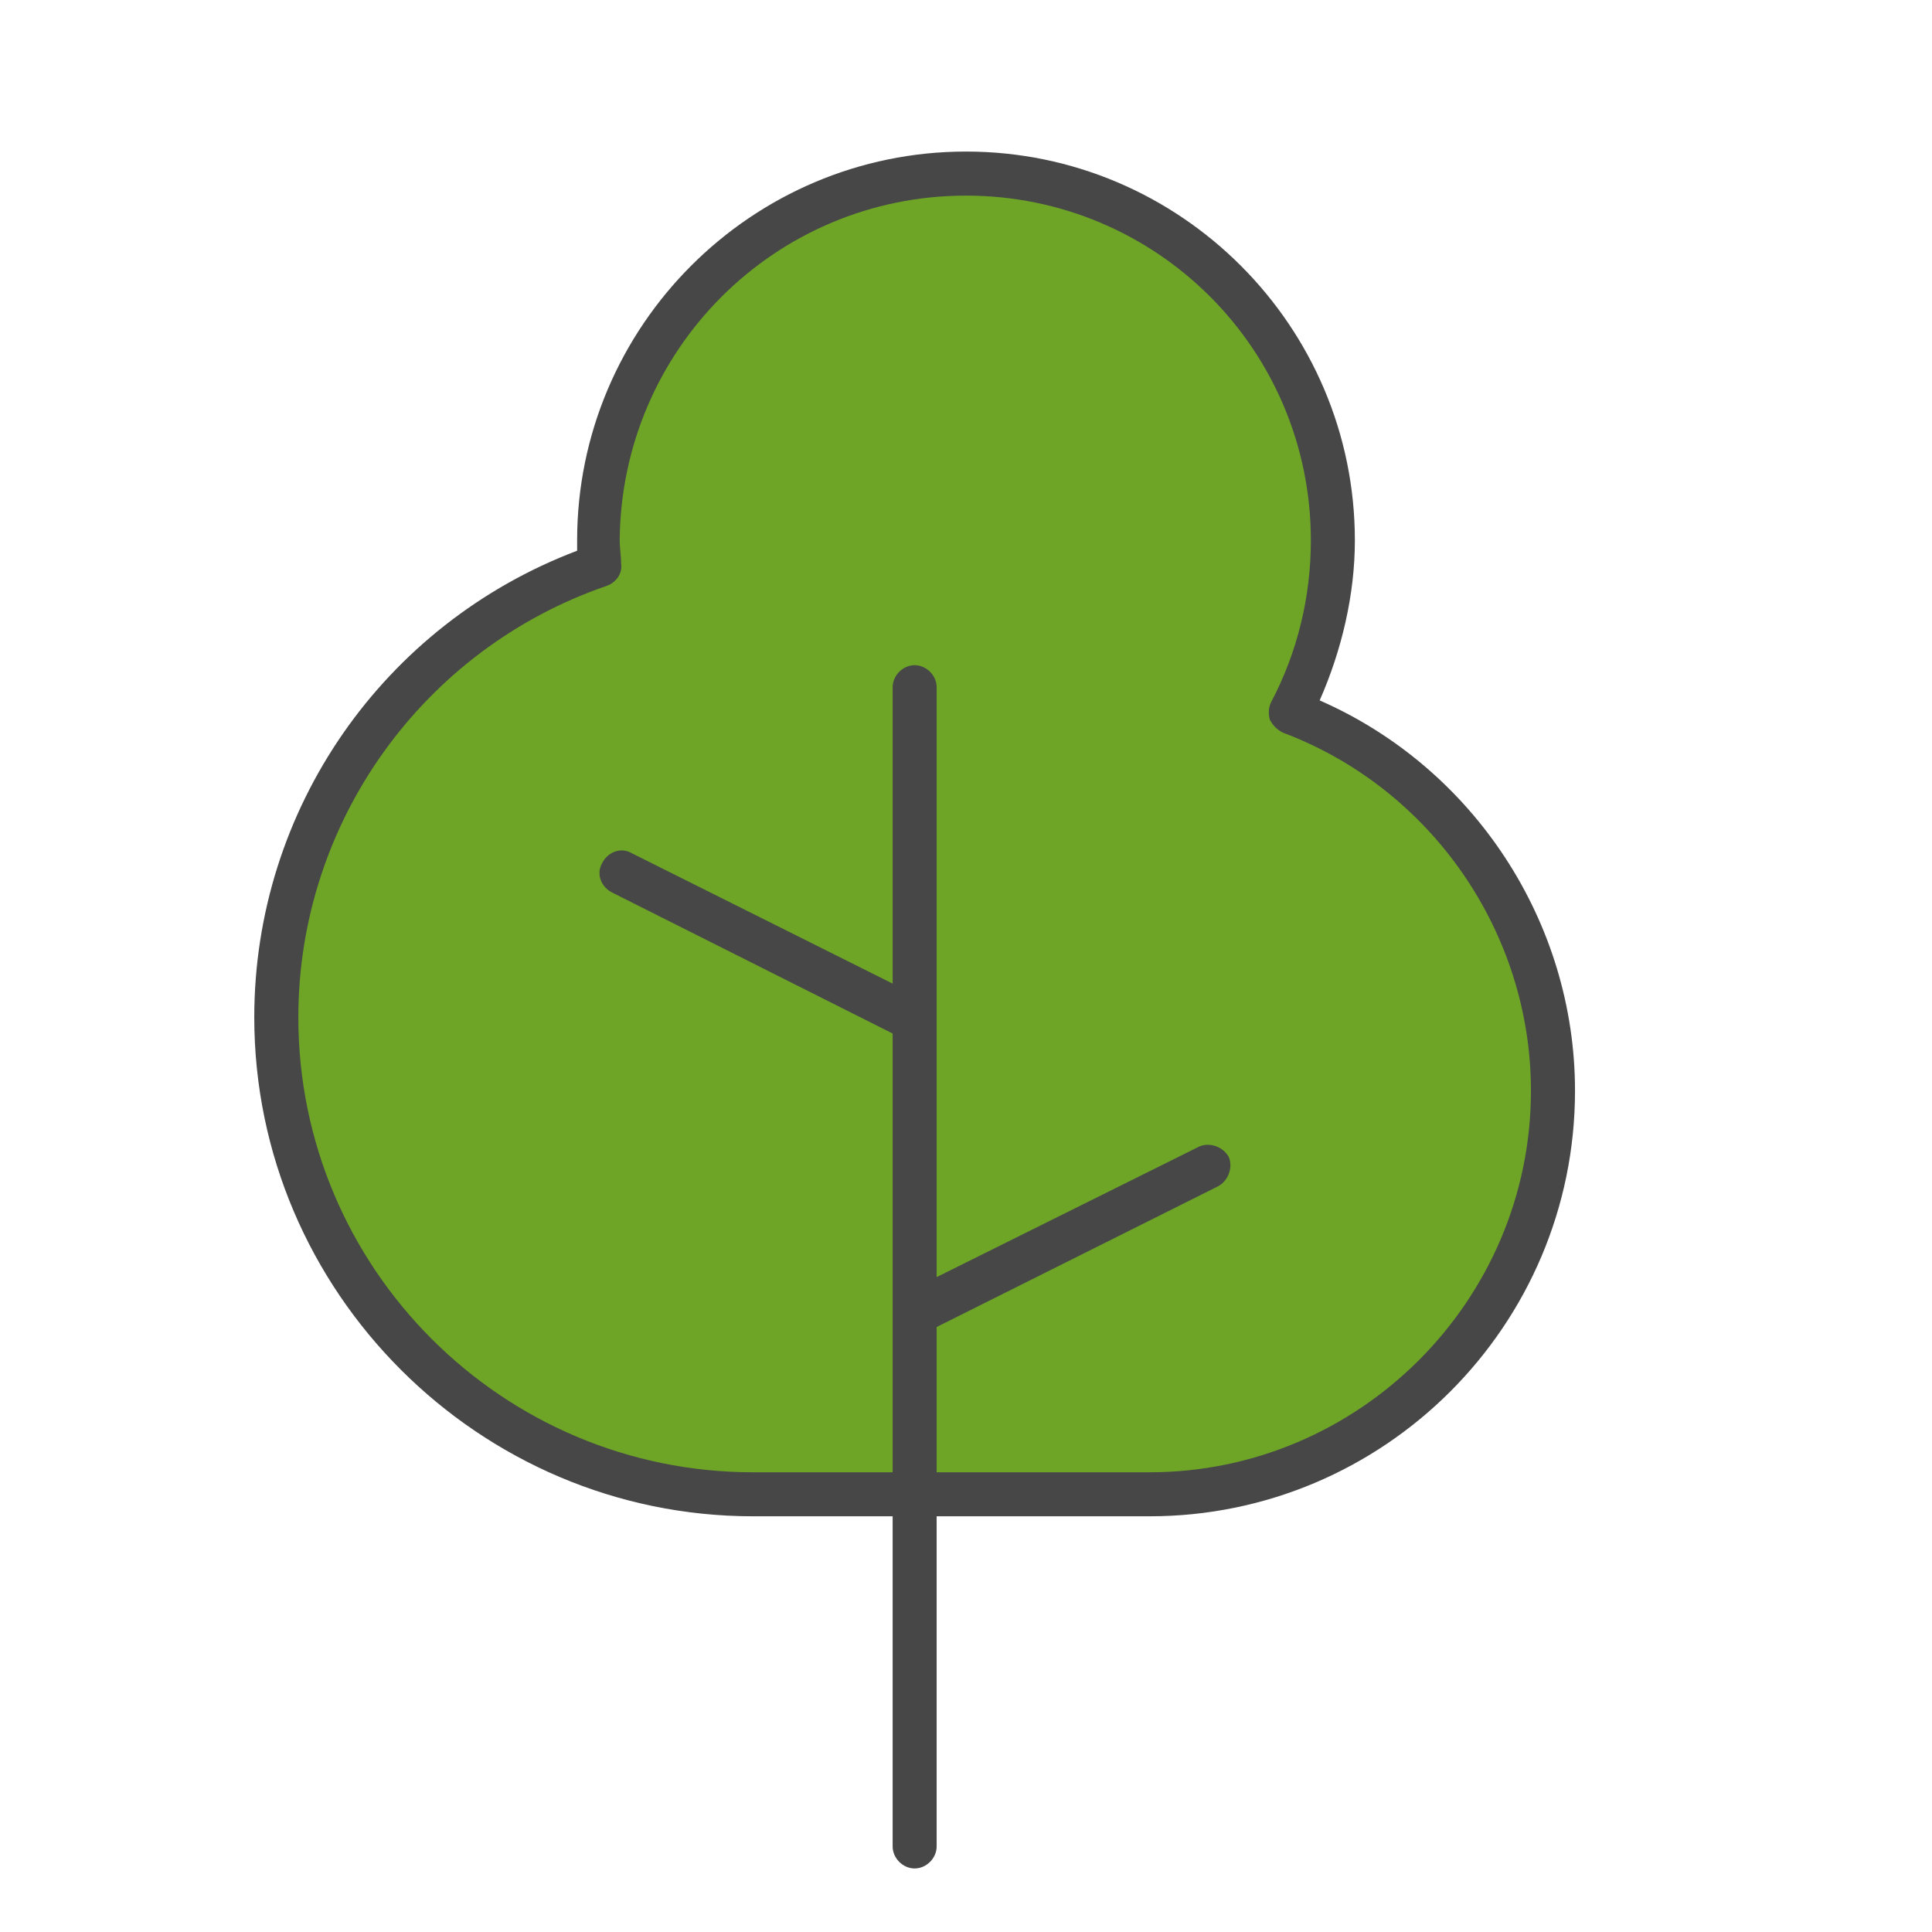
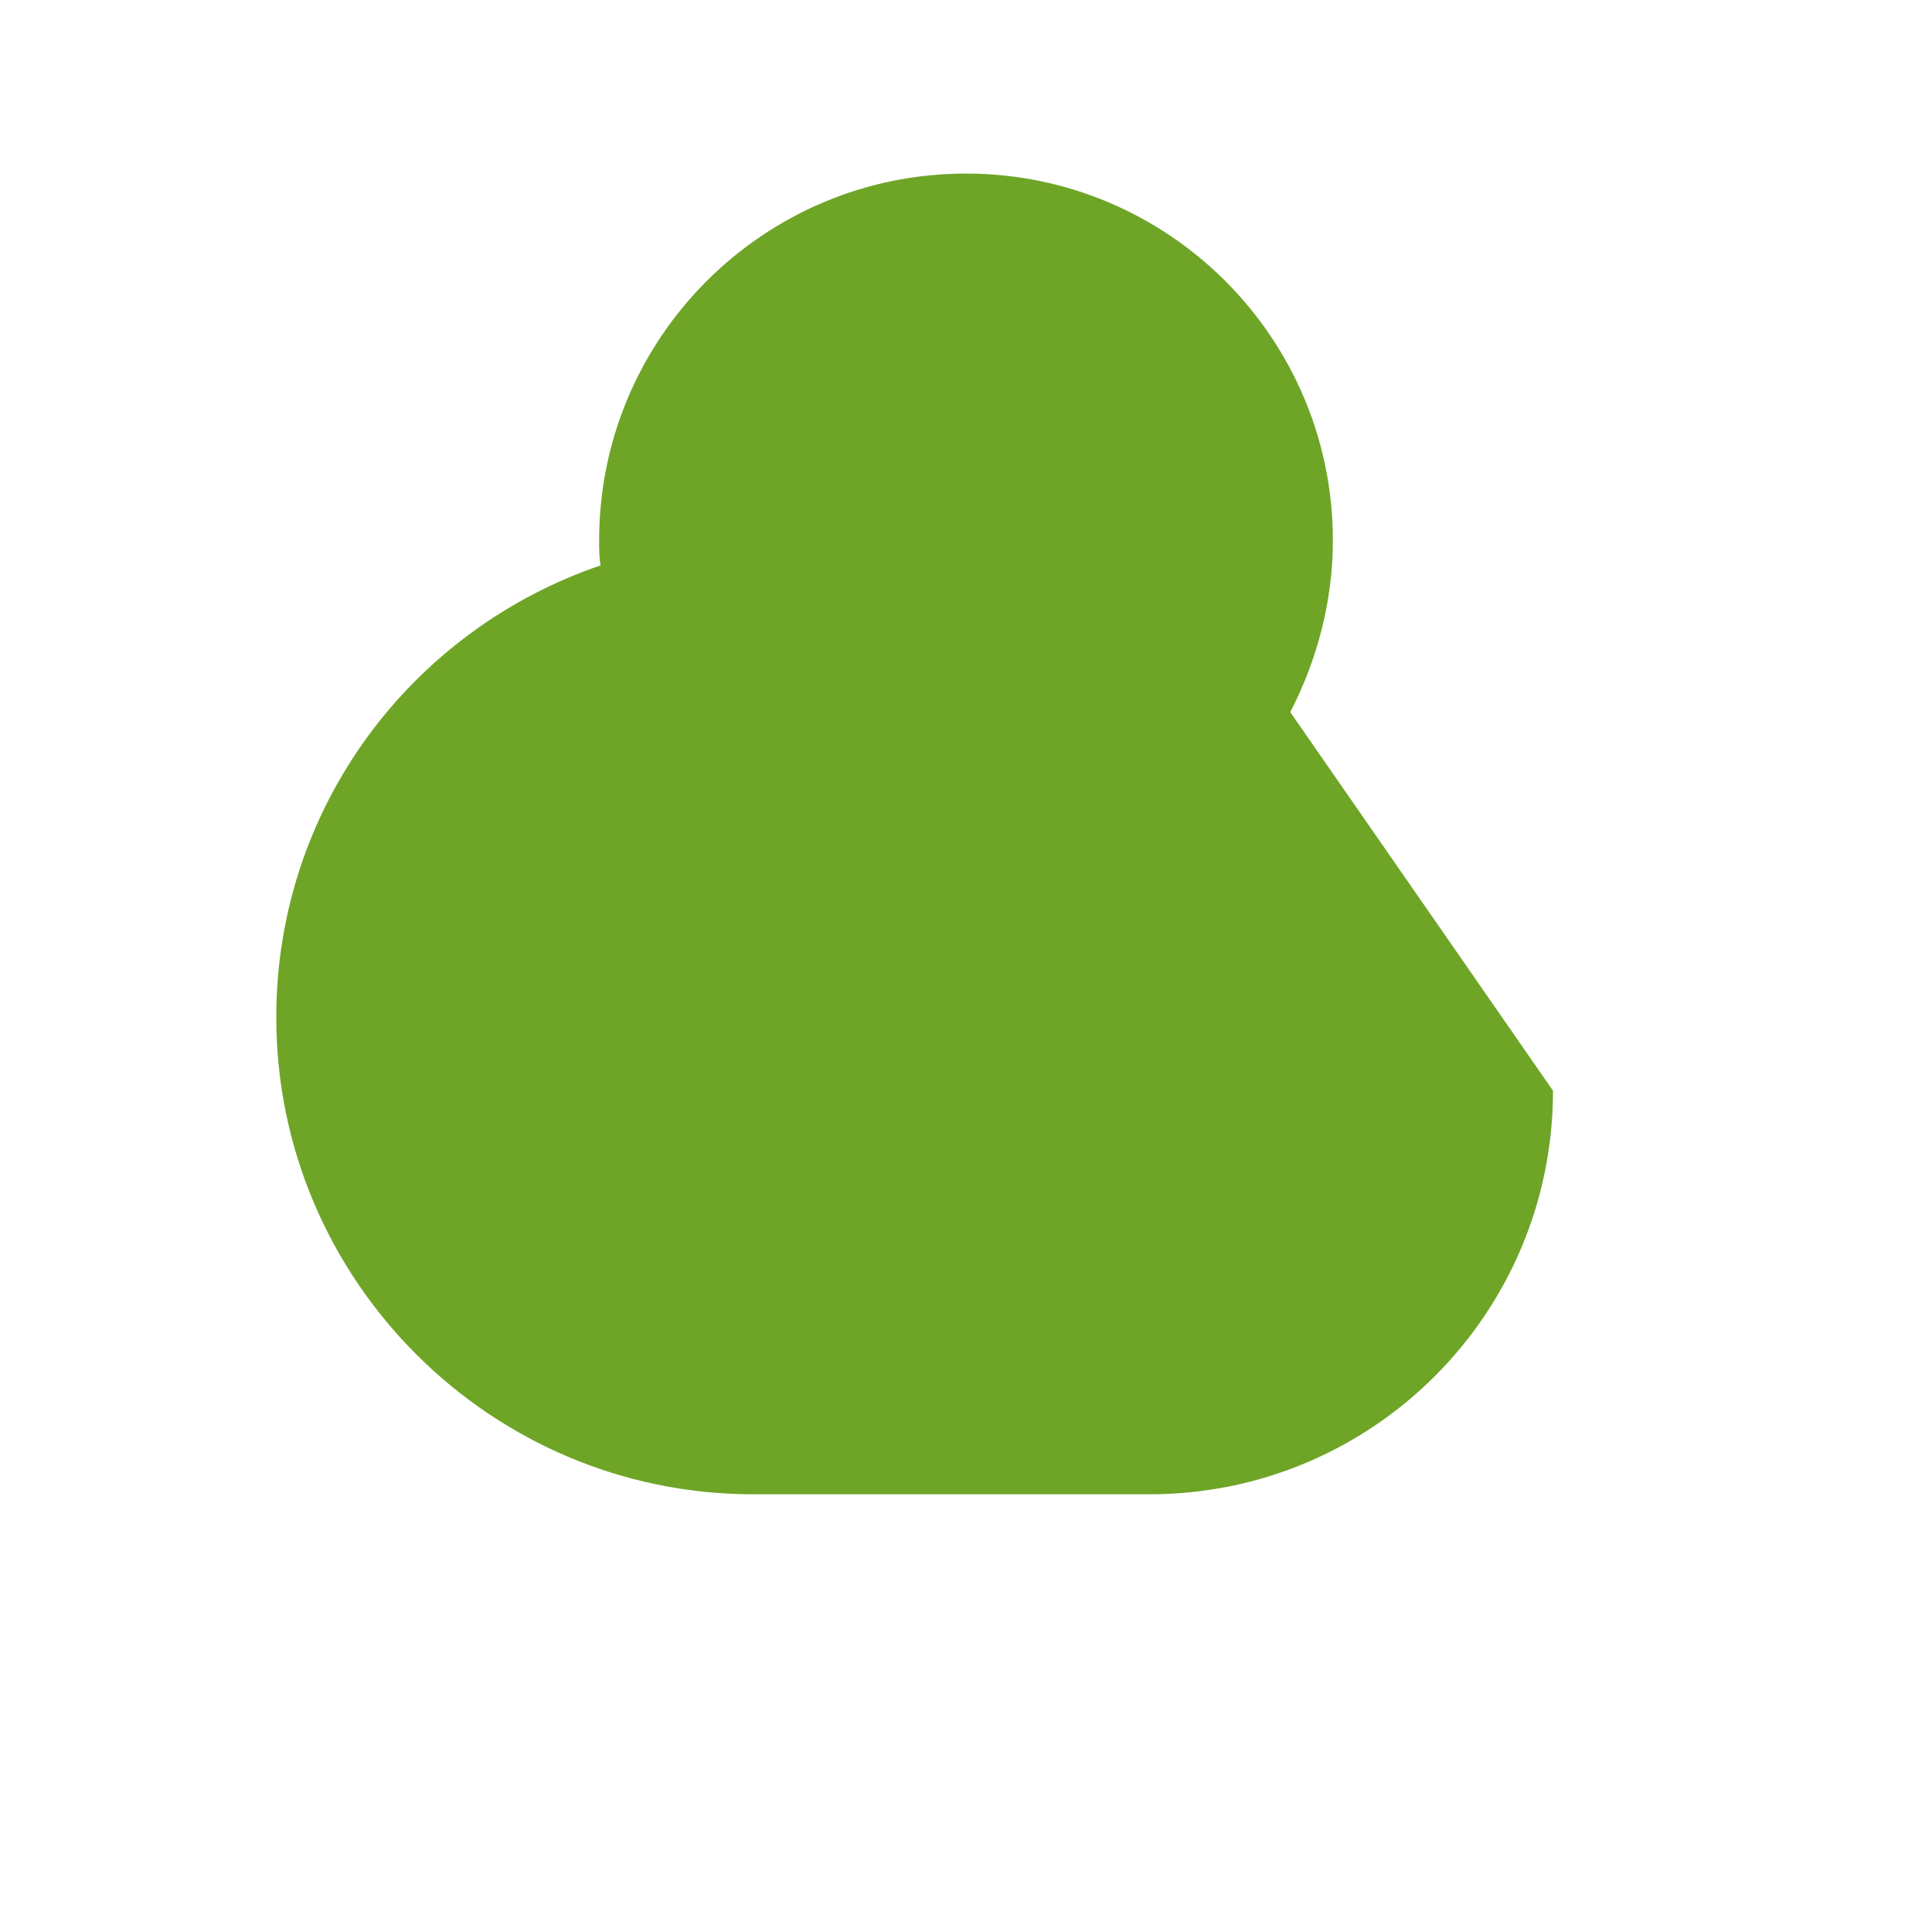
<svg xmlns="http://www.w3.org/2000/svg" width="36" height="36" viewBox="0 0 36 36" fill="none">
-   <path d="M24.043 13.27C24.535 12.312 24.836 11.219 24.836 10.07C24.836 6.297 21.773 3.234 18 3.234C14.227 3.234 11.164 6.297 11.164 10.07C11.164 10.234 11.164 10.398 11.191 10.535C7.664 11.738 5.148 15.047 5.148 18.957C5.148 23.852 9.141 27.844 14.035 27.844H21.418C25.574 27.844 28.938 24.48 28.938 20.324C28.938 17.098 26.887 14.336 24.043 13.27Z" fill="#6EA527" />
-   <path d="M17.043 34.816C17.262 34.816 17.453 34.625 17.453 34.406V28.254H21.418C25.793 28.254 29.348 24.699 29.348 20.324C29.348 17.18 27.461 14.309 24.59 13.051C25 12.121 25.246 11.082 25.246 10.07C25.246 6.078 21.992 2.824 18 2.824C14.008 2.824 10.754 6.078 10.754 10.07C10.754 10.125 10.754 10.207 10.754 10.262C7.145 11.629 4.738 15.074 4.738 18.957C4.738 24.07 8.922 28.254 14.035 28.254H16.633V34.406C16.633 34.625 16.824 34.816 17.043 34.816ZM14.035 27.434C9.359 27.434 5.559 23.633 5.559 18.957C5.559 15.32 7.883 12.094 11.301 10.918C11.465 10.863 11.602 10.699 11.574 10.508C11.574 10.371 11.547 10.207 11.547 10.07C11.574 6.516 14.445 3.645 18 3.645C21.555 3.645 24.426 6.516 24.426 10.07C24.426 11.109 24.18 12.148 23.688 13.078C23.633 13.188 23.633 13.297 23.66 13.406C23.715 13.516 23.797 13.598 23.906 13.652C26.668 14.691 28.527 17.371 28.527 20.324C28.527 24.234 25.328 27.434 21.418 27.434H17.453V24.727L22.703 22.102C22.895 21.992 22.977 21.746 22.895 21.555C22.785 21.363 22.539 21.281 22.348 21.363L17.453 23.797V12.805C17.453 12.586 17.262 12.395 17.043 12.395C16.824 12.395 16.633 12.586 16.633 12.805V18.328L11.766 15.895C11.574 15.785 11.328 15.867 11.219 16.086C11.109 16.277 11.191 16.523 11.41 16.633L16.633 19.258V27.434H14.035Z" fill="#474747" />
+   <path d="M24.043 13.27C24.535 12.312 24.836 11.219 24.836 10.07C24.836 6.297 21.773 3.234 18 3.234C14.227 3.234 11.164 6.297 11.164 10.07C11.164 10.234 11.164 10.398 11.191 10.535C7.664 11.738 5.148 15.047 5.148 18.957C5.148 23.852 9.141 27.844 14.035 27.844H21.418C25.574 27.844 28.938 24.48 28.938 20.324Z" fill="#6EA527" />
</svg>